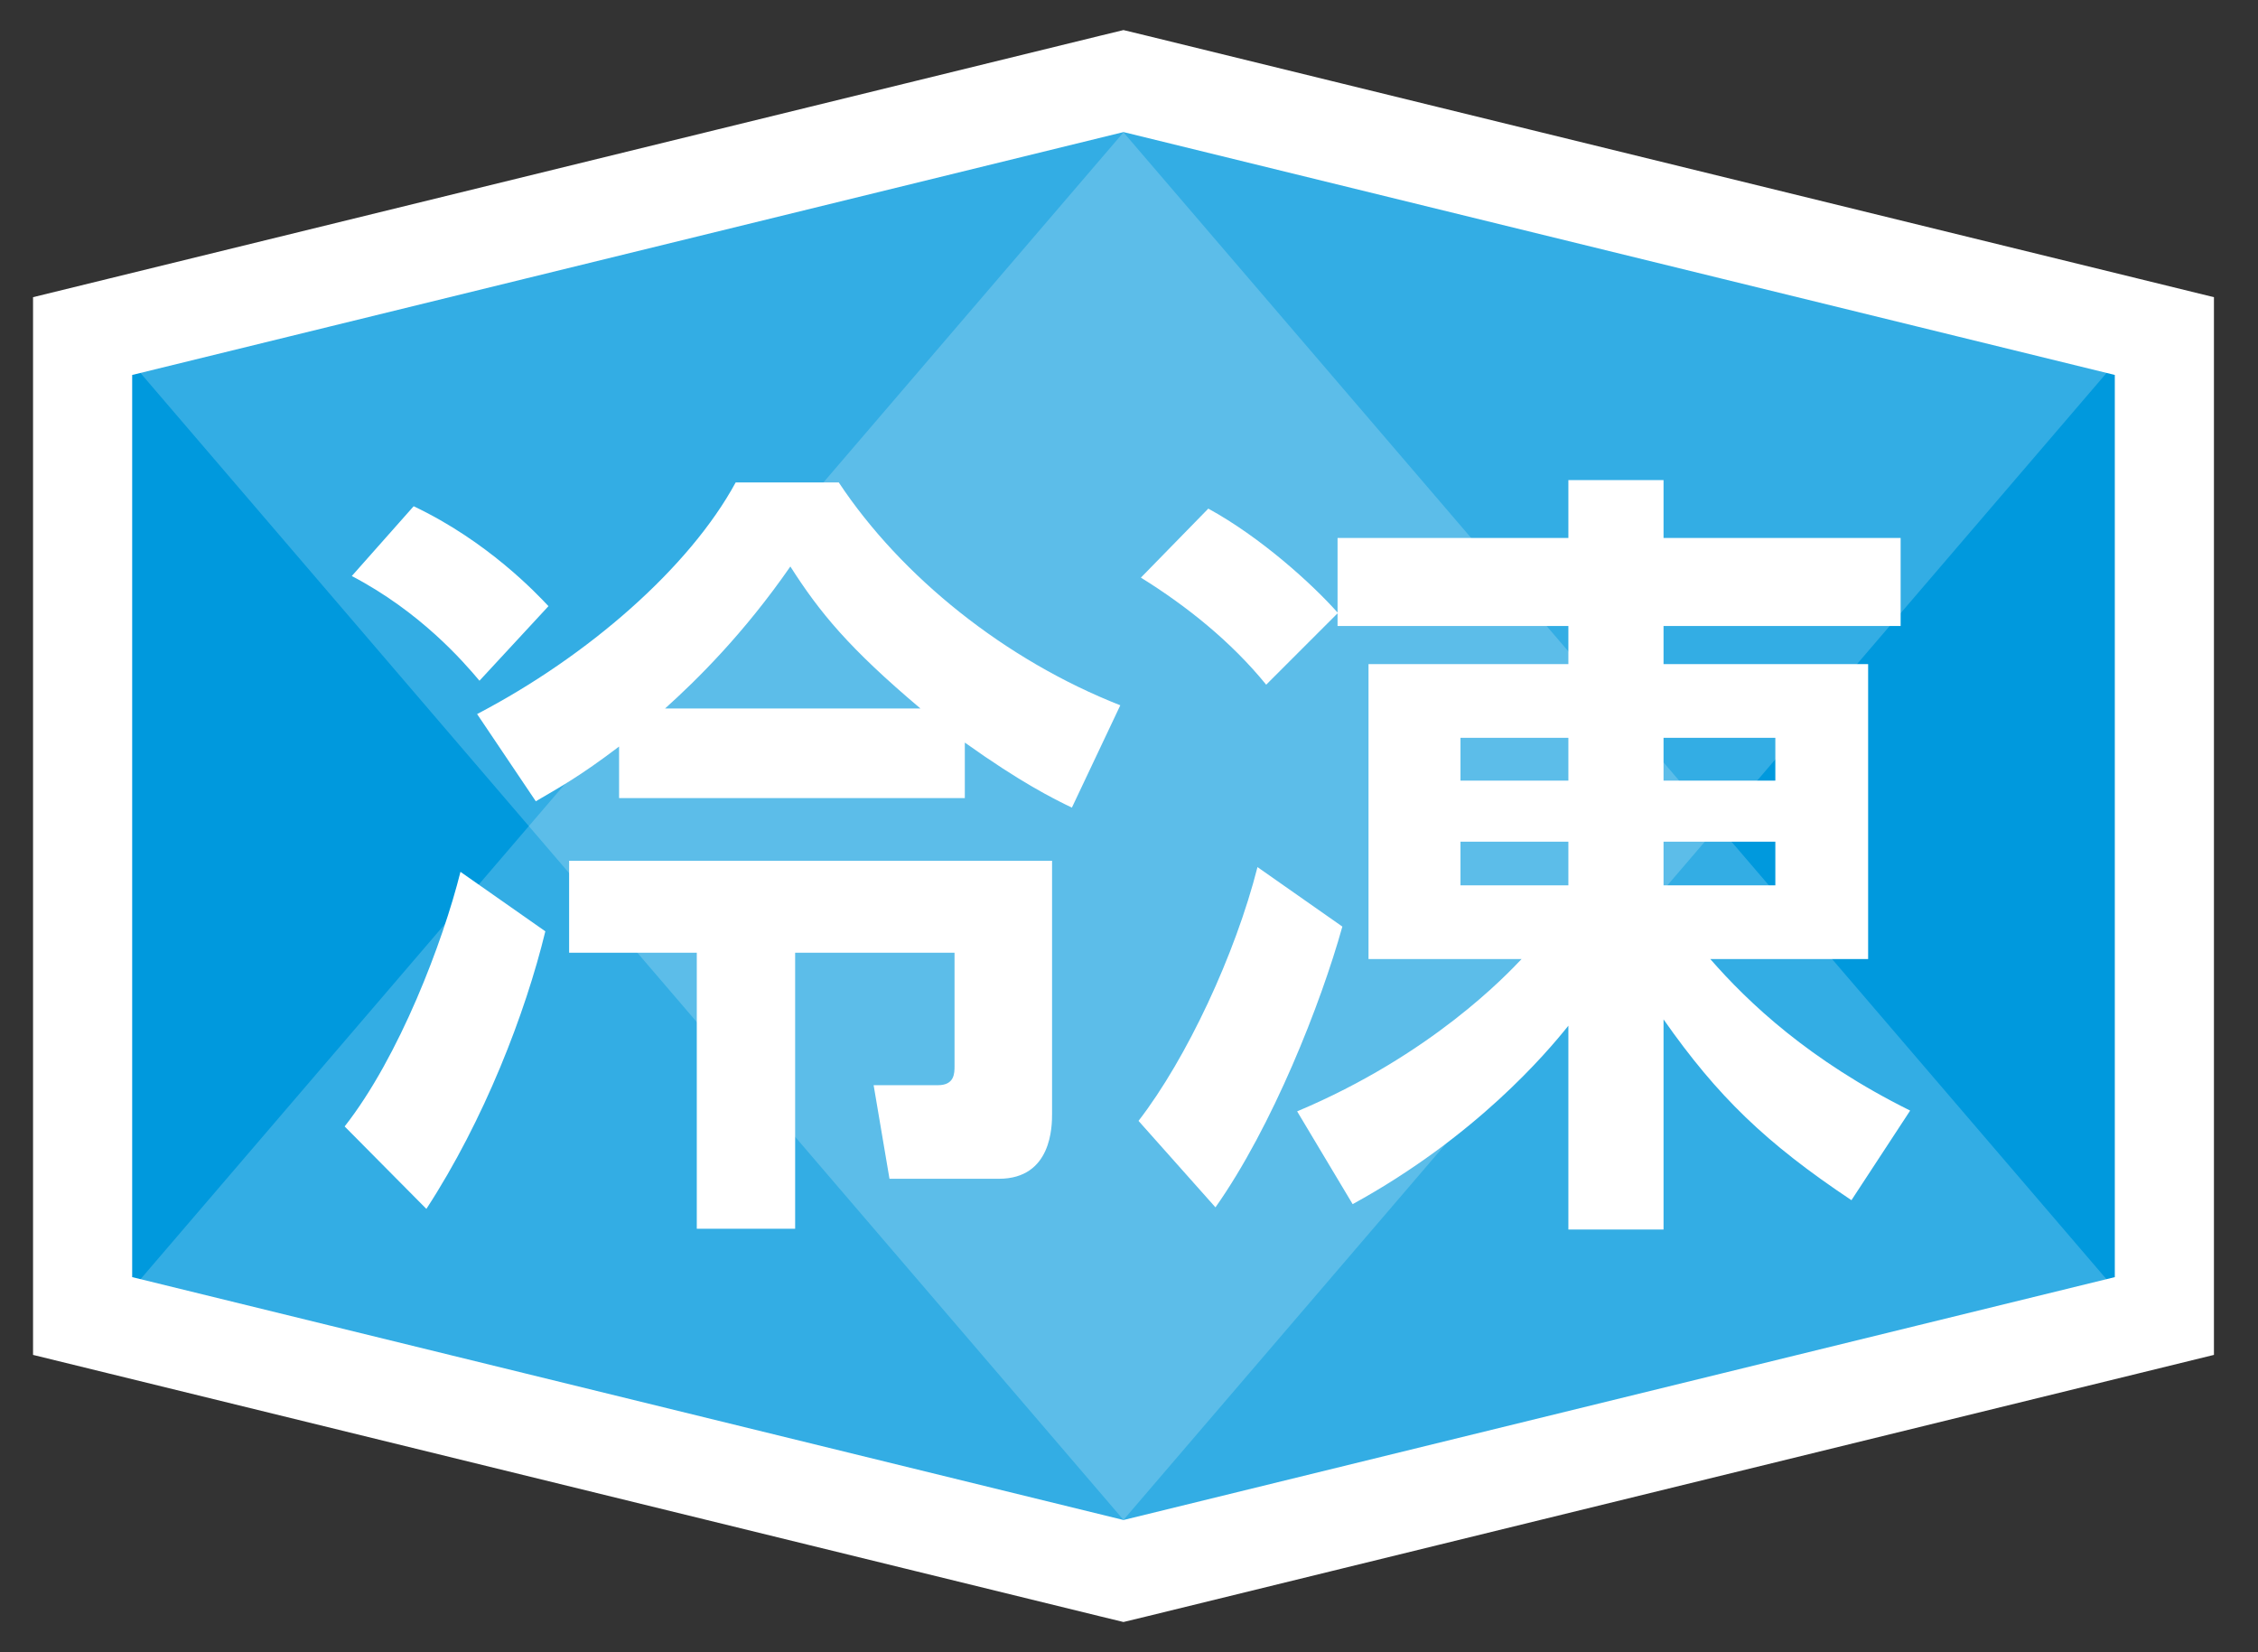
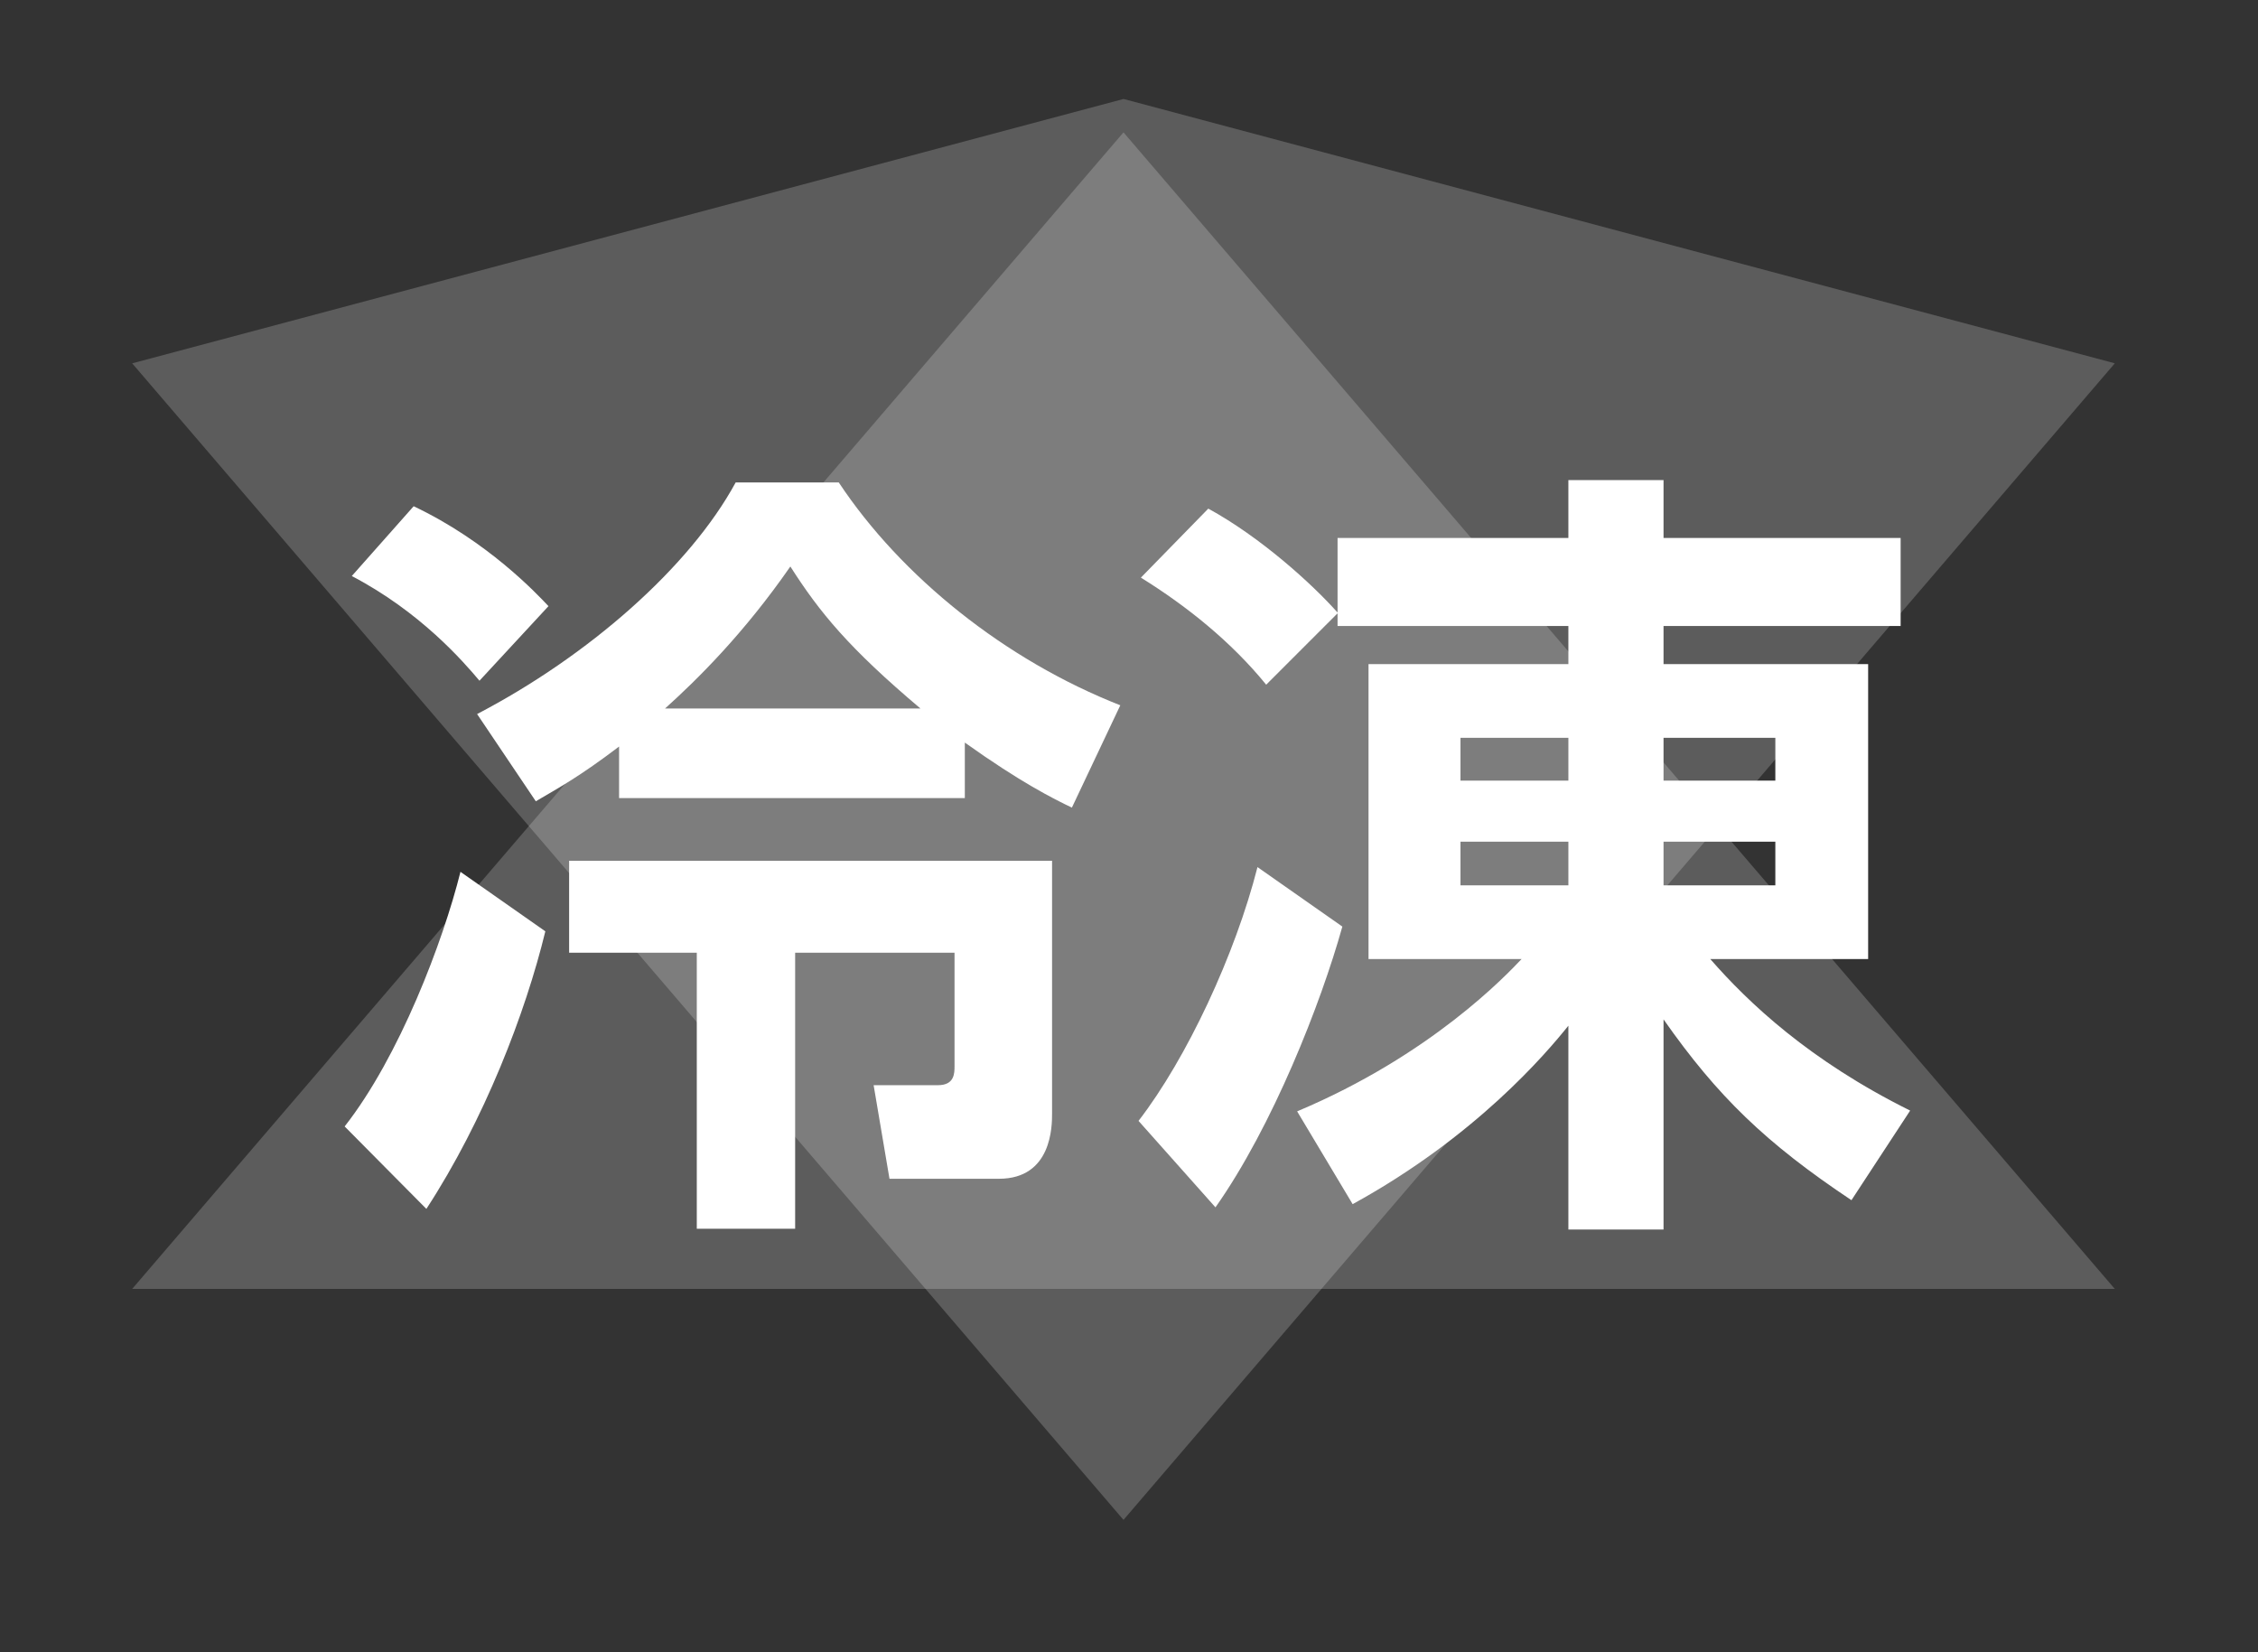
<svg xmlns="http://www.w3.org/2000/svg" width="41" height="30" viewBox="0 0 41 30" fill="none">
  <rect x="0" y="0" width="41" height="30" fill="#333333" stroke="none" />
-   <path d="M1.5 23.188V23.895L2.186 24.063L20.186 28.473L20.4 28.525L20.615 28.473L38.615 24.063L39.3 23.895V23.188V6.808V6.102L38.615 5.934L20.615 1.524L20.4 1.472L20.186 1.524L2.186 5.934L1.5 6.102V6.808V23.188Z" fill="#0099DD" stroke="white" stroke-width="1.8" />
  <path opacity="0.2" d="M20.4 27.597L2.4 6.597L20.4 1.797L38.4 6.597L20.4 27.597Z" fill="white" />
-   <path opacity="0.2" d="M20.4 2.403L38.4 23.403L20.4 28.203L2.4 23.403L20.4 2.403Z" fill="white" />
+   <path opacity="0.2" d="M20.4 2.403L38.4 23.403L2.4 23.403L20.4 2.403Z" fill="white" />
  <path d="M20.342 12.806L19.463 14.664C19.132 14.506 18.527 14.203 17.519 13.483V14.491H11.241V13.555C10.521 14.102 10.146 14.304 9.729 14.549L8.663 12.965C10.679 11.914 12.522 10.301 13.358 8.76H15.23C16.367 10.474 18.254 11.986 20.342 12.806ZM12.076 12.864H16.713C15.417 11.77 14.884 11.122 14.351 10.286C13.502 11.51 12.652 12.346 12.076 12.864ZM8.361 15.83L9.902 16.91C9.542 18.394 8.793 20.338 7.742 21.95L6.258 20.453C7.252 19.186 8.044 17.098 8.361 15.83ZM10.334 15.629H19.103V20.222C19.103 20.438 19.103 21.403 18.138 21.403H16.151L15.863 19.704H17.03C17.332 19.704 17.332 19.488 17.332 19.358V17.299H14.438V22.31H12.652V17.299H10.334V15.629ZM6.388 10.459L7.511 9.192C8.85 9.826 9.743 10.776 9.959 11.006L8.706 12.36C8.404 12 7.626 11.107 6.388 10.459ZM24.561 21.864L23.553 20.179C25.986 19.157 27.354 17.702 27.628 17.414H24.849V12.058H28.478V11.366H24.287V11.136L22.991 12.432C22.358 11.654 21.551 11.006 20.716 10.488L21.94 9.235C22.89 9.754 23.826 10.603 24.287 11.122V9.768H28.478V8.717H30.206V9.768H34.511V11.366H30.206V12.058H33.921V17.414H31.055C31.746 18.206 32.855 19.258 34.684 20.165L33.618 21.792C32.063 20.755 31.185 19.906 30.206 18.509V22.325H28.478V18.624C28.074 19.128 26.793 20.64 24.561 21.864ZM28.478 13.397H26.519V14.174H28.478V13.397ZM28.478 15.283H26.519V16.075H28.478V15.283ZM32.236 13.397H30.206V14.174H32.236V13.397ZM32.236 15.283H30.206V16.075H32.236V15.283ZM22.833 15.744L24.374 16.824C23.985 18.221 23.106 20.453 22.07 21.922L20.673 20.352C21.551 19.214 22.43 17.328 22.833 15.744Z" fill="white" />
</svg>